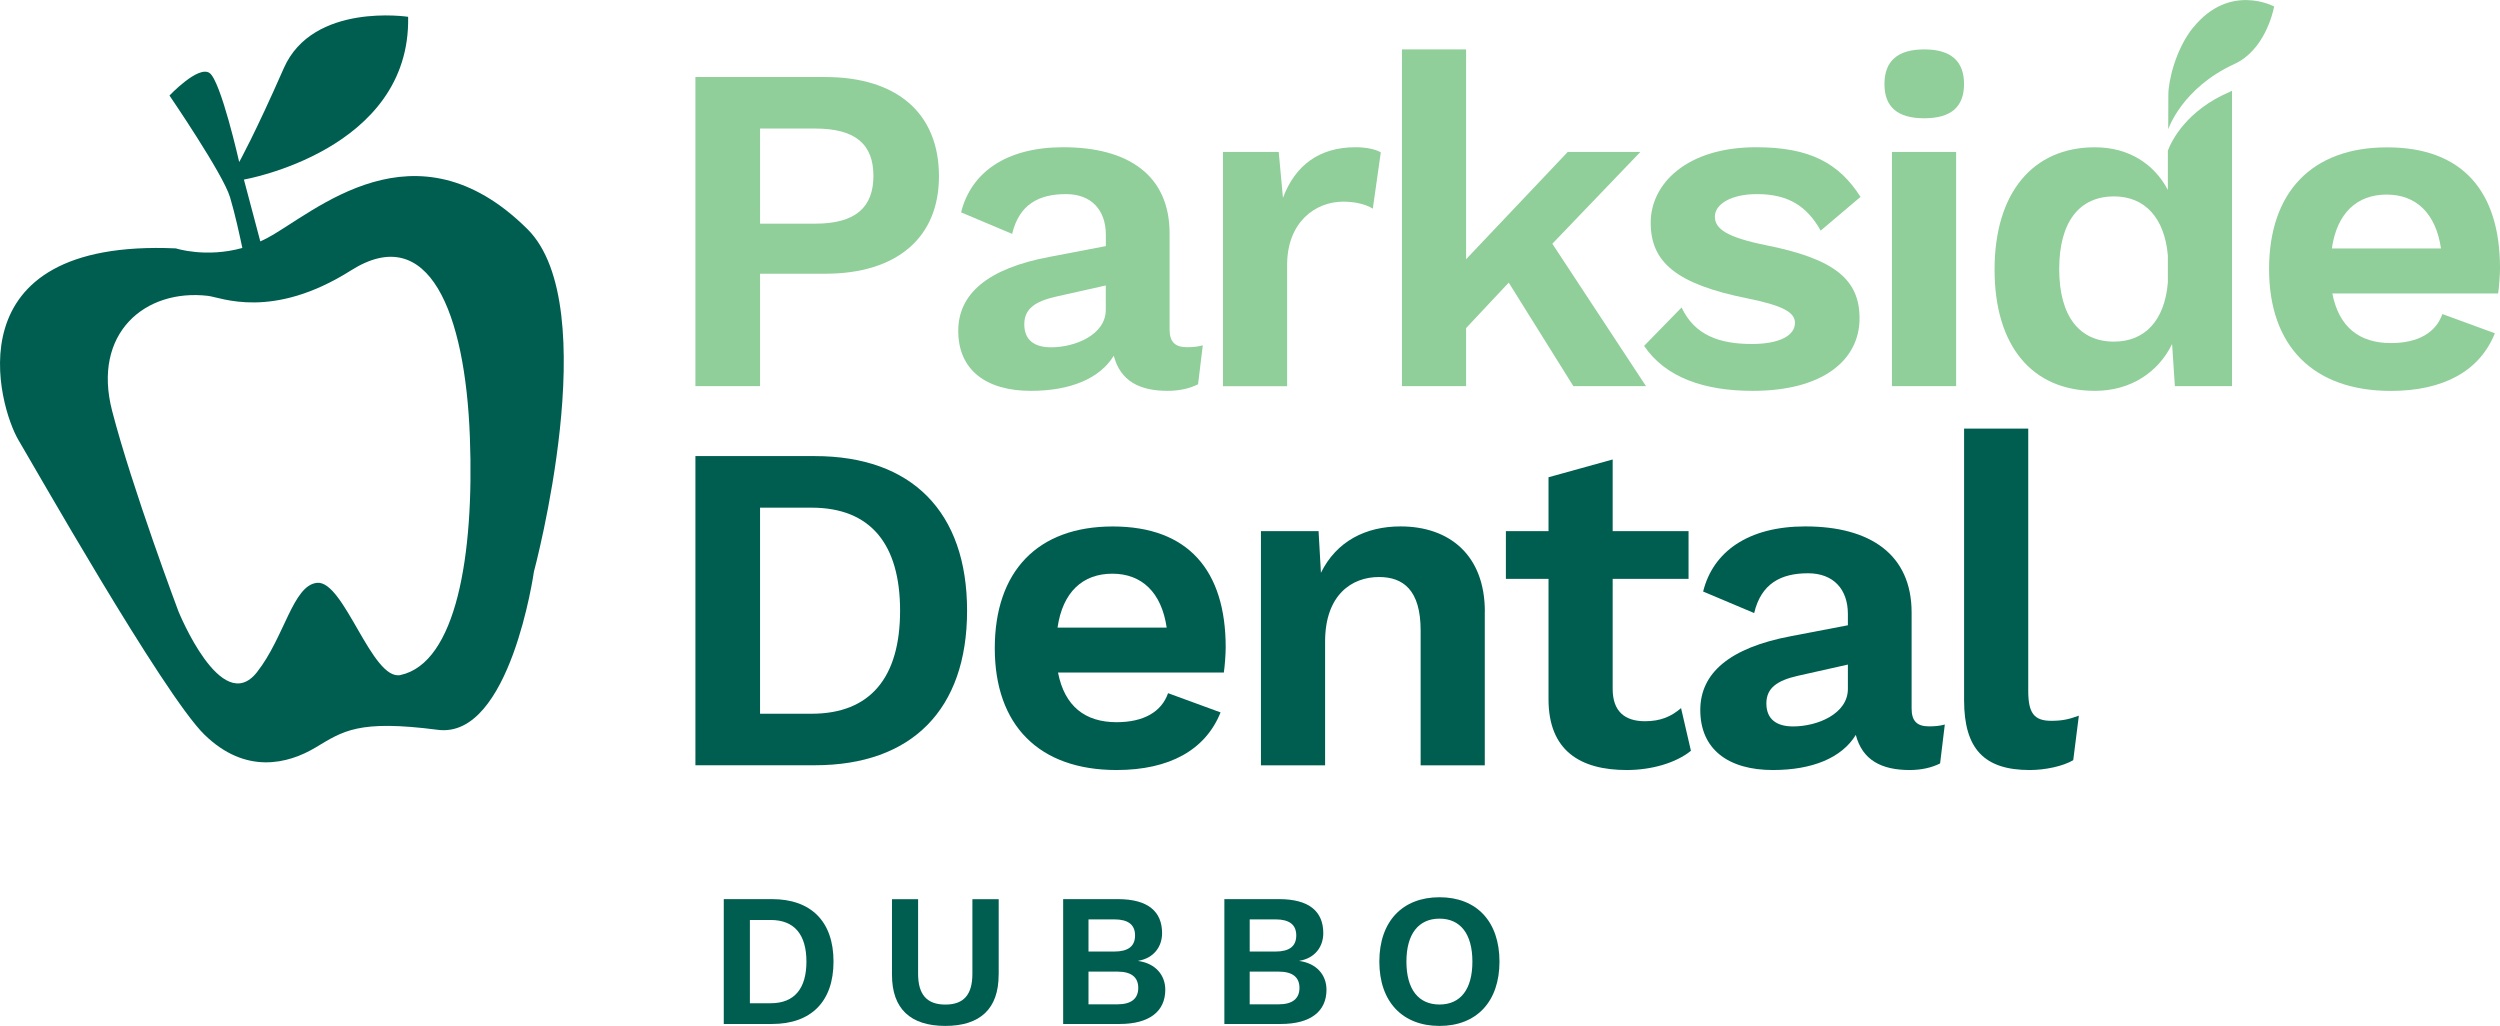
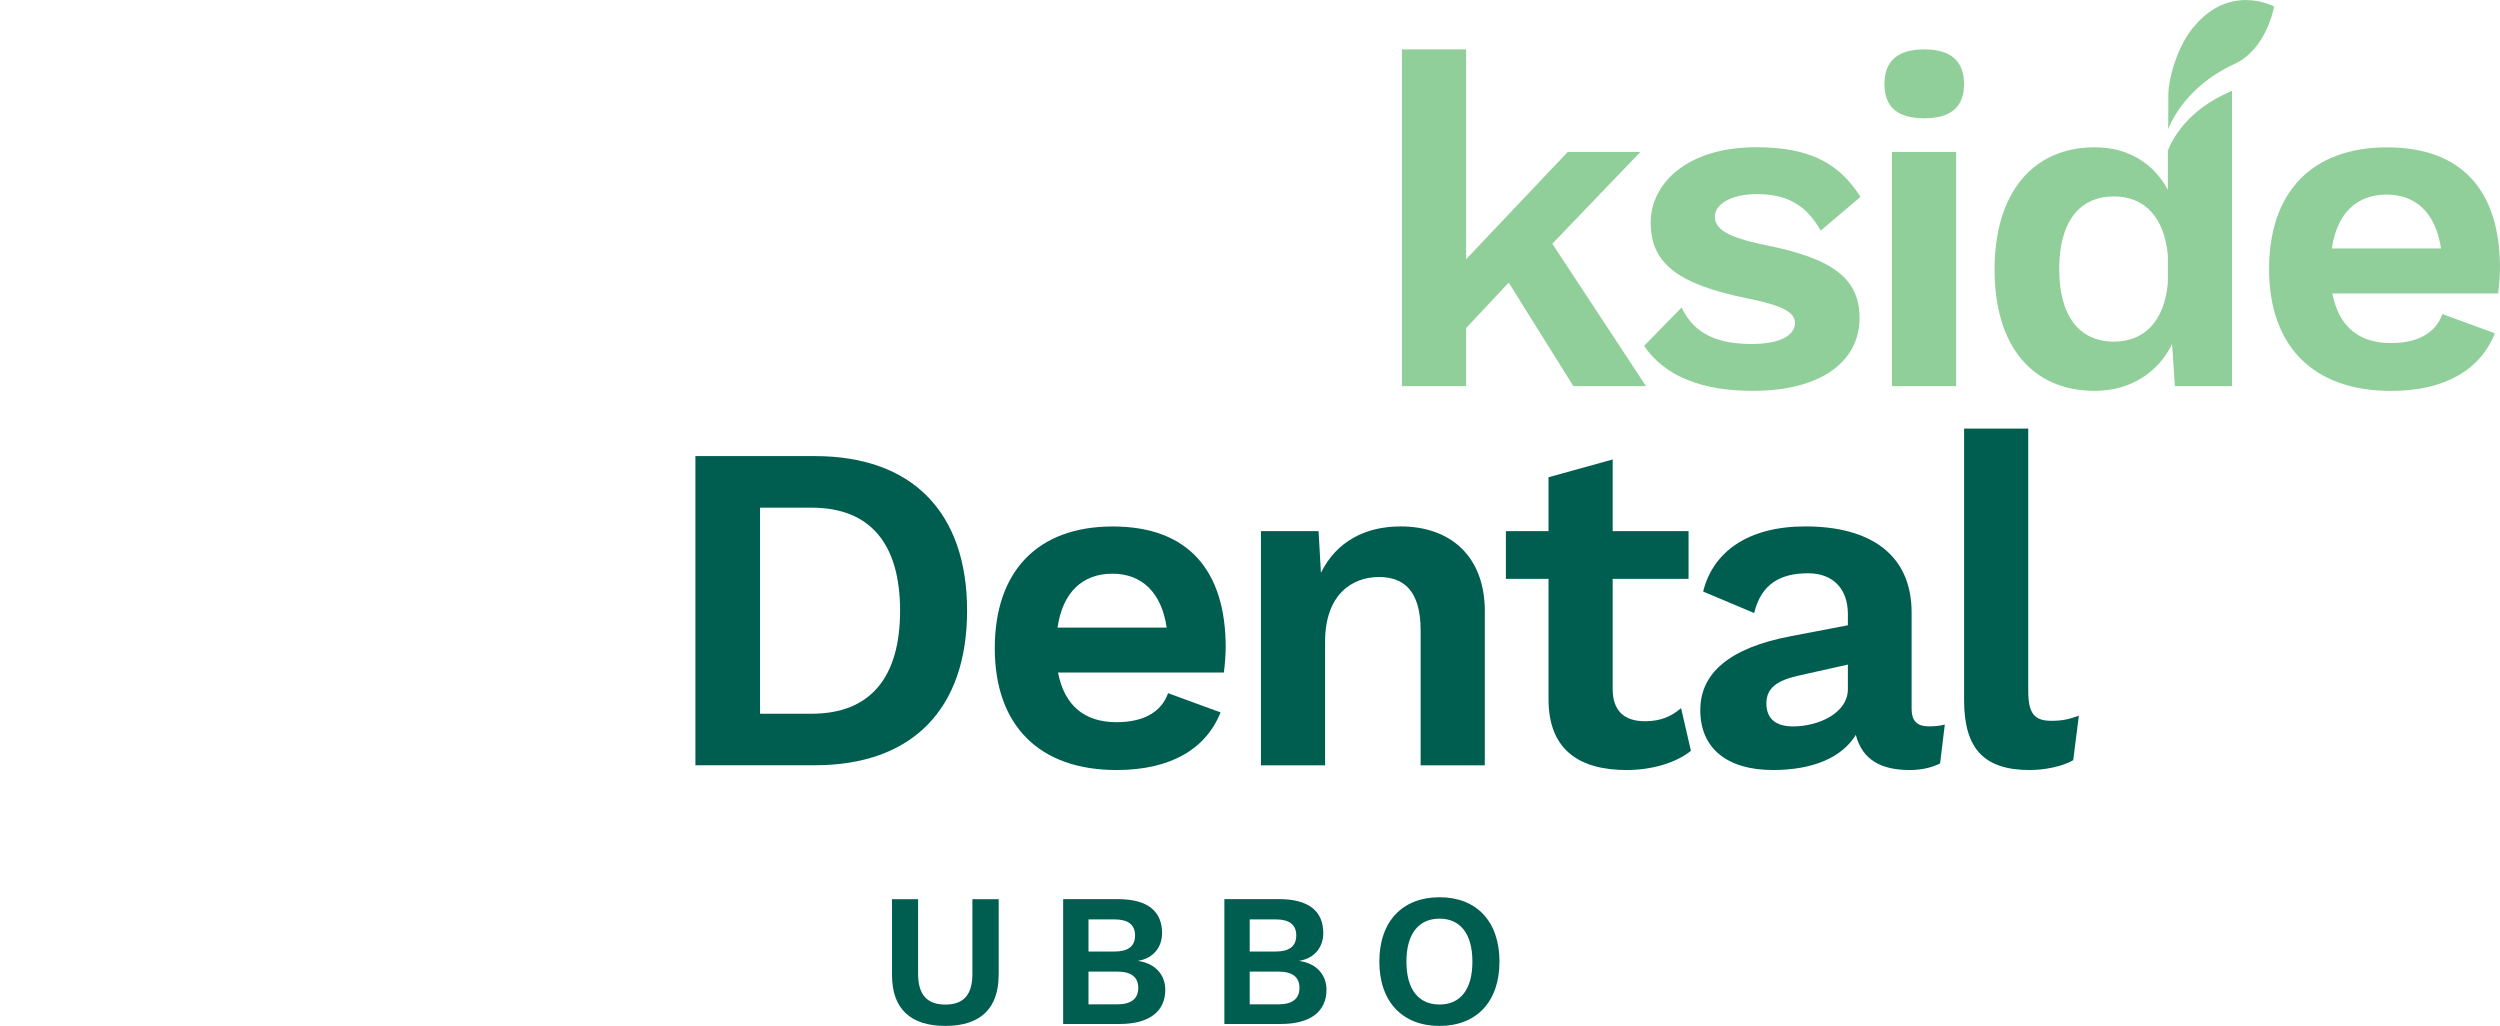
<svg xmlns="http://www.w3.org/2000/svg" id="Layer_2" data-name="Layer 2" viewBox="0 0 413.46 169.66">
  <defs>
    <style>      .cls-1 {        fill: #90ce9a;      }      .cls-2 {        fill: #005e51;      }    </style>
  </defs>
  <g id="Layer_1-2" data-name="Layer 1">
    <g>
-       <path class="cls-2" d="M87.21,37.87c-18.58-18.41-35.2-2.71-42.95,1.46-.4.22-.81.41-1.21.59l-2.71-10.22s27.61-4.79,27.16-26.92c0,0-15.77-2.42-20.57,8.51-4.8,10.93-7.37,15.51-7.37,15.51,0,0-3.04-13.48-4.92-14.74-1.88-1.26-6.61,3.74-6.61,3.74,0,0,8.85,12.95,10.01,16.8.82,2.72,1.63,6.45,2.04,8.41-6.04,1.68-10.99.07-10.99.07C-8.33,39.41-.21,67.39,3.1,72.86c1.87,3.09,23.92,42.02,30.72,48.65,6.8,6.62,13.79,4.85,18.36,2.12,4.56-2.73,7.05-4.64,20.23-2.93,11.97,1.55,15.89-26.15,15.89-26.15,0,0,11.81-43.91-1.09-56.68ZM66.24,111.64c-4.71,1.02-9.33-15.67-13.79-15.25-4.01.37-5.39,8.99-9.96,14.79-5.88,7.47-12.99-10.1-12.99-10.1,0,0-7.64-20.33-10.96-33.14s5.43-20.23,15.86-19.01c2.14.25,10.58,4.05,23.65-4.21,12.87-8.14,18.89,6.91,19.66,27.56.74,19.64-2.28,37.36-11.48,39.36Z" />
      <g>
-         <path class="cls-2" d="M137.85,159.03c0,6.6-3.69,10.32-10.17,10.32h-7.98v-20.65h7.98c6.48,0,10.17,3.72,10.17,10.32ZM133.37,159.03c0-4.44-1.97-6.88-5.91-6.88h-3.44v13.77h3.44c3.94,0,5.91-2.44,5.91-6.88Z" />
        <path class="cls-2" d="M165.16,161.22c0,5.63-3.07,8.45-8.82,8.45s-8.82-2.82-8.82-8.45v-12.51h4.32v12.33c0,3.47,1.47,5.1,4.51,5.1s4.47-1.63,4.47-5.1v-12.33h4.35v12.51Z" />
        <path class="cls-2" d="M175.83,148.7h9.04c5.01,0,7.32,2.06,7.32,5.63,0,2.22-1.35,4.13-3.94,4.57v.03c2.88.41,4.47,2.35,4.47,4.76,0,3.57-2.63,5.66-7.54,5.66h-9.35v-20.65ZM184.28,157.37c2.31,0,3.44-.88,3.44-2.66s-1.13-2.66-3.44-2.66h-4.26v5.32h4.26ZM184.81,166.1c2.32,0,3.44-.97,3.44-2.72s-1.13-2.69-3.44-2.69h-4.79v5.41h4.79Z" />
        <path class="cls-2" d="M202.49,148.7h9.04c5.01,0,7.32,2.06,7.32,5.63,0,2.22-1.35,4.13-3.94,4.57v.03c2.88.41,4.47,2.35,4.47,4.76,0,3.57-2.63,5.66-7.54,5.66h-9.35v-20.65ZM210.94,157.37c2.31,0,3.44-.88,3.44-2.66s-1.13-2.66-3.44-2.66h-4.26v5.32h4.26ZM211.47,166.1c2.32,0,3.44-.97,3.44-2.72s-1.13-2.69-3.44-2.69h-4.79v5.41h4.79Z" />
        <path class="cls-2" d="M247.99,159.03c0,6.63-3.79,10.64-9.92,10.64s-9.95-4-9.95-10.64,3.82-10.64,9.95-10.64,9.92,4,9.92,10.64ZM232.6,159.03c0,4.6,2,7.1,5.47,7.1s5.44-2.5,5.44-7.1-2-7.1-5.44-7.1-5.47,2.5-5.47,7.1Z" />
      </g>
-       <path class="cls-1" d="M155.29,29.16c0,10.15-6.97,16.11-18.82,16.11h-10.77v18.59h-10.69V12.74h21.46c11.85,0,18.82,5.96,18.82,16.42ZM144.45,29.08c0-5.19-2.94-7.82-9.61-7.82h-9.14v15.73h9.14c6.66,0,9.61-2.71,9.61-7.9Z" />
-       <path class="cls-1" d="M198.92,57.12l-.78,6.43c-1.39.7-3.1,1.09-5.03,1.09-4.65,0-7.82-1.63-8.91-5.81-2.32,3.79-7.2,5.81-13.71,5.81-7.36,0-12.01-3.41-12.01-9.92,0-6.04,4.73-10.3,15.11-12.24l9.3-1.78v-1.86c0-4.11-2.4-6.74-6.59-6.74-4.49,0-7.75,1.7-8.91,6.58l-8.44-3.56c1.63-6.58,7.44-10.77,16.89-10.77,10.77,0,17.59,4.65,17.59,14.25v15.88c0,2.01.85,2.94,2.87,2.94.93,0,1.86-.08,2.63-.31ZM182.88,51.24v-4.03l-8.29,1.86c-3.41.78-5.19,2.01-5.19,4.57s1.63,3.8,4.42,3.8c4.03,0,9.06-2.09,9.06-6.2Z" />
-       <path class="cls-1" d="M228.36,25.21l-1.32,9.3c-1.08-.7-2.87-1.16-4.88-1.16-4.65,0-9.29,3.41-9.29,10.46v20.06h-10.61V25.13h9.22l.7,7.59c2.01-5.35,5.96-8.37,12.01-8.37,1.71,0,3.25.31,4.18.85Z" />
      <path class="cls-1" d="M249.52,46.74l-7.05,7.52v9.6h-10.61V8.17h10.61v34.7l16.81-17.74h12.01l-14.56,15.18,15.49,23.55h-12.01l-10.69-17.12Z" />
      <path class="cls-1" d="M271.91,57.2l6.2-6.35c2.17,4.65,6.35,6.04,11.62,6.04,4.57,0,7.13-1.39,7.13-3.49,0-1.78-2.09-2.87-7.75-4.03-12.08-2.4-16.11-6.12-16.11-12.55s5.96-12.47,17.43-12.47c8.91,0,13.71,2.64,17.27,8.21l-6.59,5.58c-2.25-4.03-5.35-6.04-10.53-6.04-4.34,0-6.97,1.7-6.97,3.72s1.94,3.41,8.44,4.73c11.31,2.25,15.49,5.65,15.49,12.08,0,6.97-6.12,12.01-17.66,12.01-7.98,0-14.41-2.17-17.97-7.44Z" />
      <path class="cls-1" d="M323.51,63.86h-10.61V25.13h10.61v38.73Z" />
      <path class="cls-1" d="M413.15,48.53h-27.42c1.08,5.58,4.49,8.21,9.68,8.21,4.49,0,7.44-1.71,8.52-4.8l8.68,3.18c-2.48,6.2-8.45,9.53-17.2,9.53-12.86,0-20.14-7.44-20.14-20.14s7.05-20.14,19.52-20.14,18.67,7.28,18.67,19.99c0,1.08-.15,3.18-.31,4.18ZM385.65,41.09h18.05c-.85-5.81-4.11-8.91-8.99-8.91s-8.21,3.02-9.06,8.91Z" />
      <path class="cls-2" d="M159.94,101c0,16.34-9.14,25.56-25.18,25.56h-19.75v-51.13h19.75c16.04,0,25.18,9.22,25.18,25.56ZM148.86,101c0-11-4.88-17.04-14.64-17.04h-8.52v34.08h8.52c9.76,0,14.64-6.04,14.64-17.04Z" />
      <path class="cls-2" d="M202.4,111.23h-27.42c1.08,5.58,4.49,8.21,9.68,8.21,4.49,0,7.44-1.71,8.52-4.8l8.68,3.18c-2.48,6.2-8.44,9.53-17.2,9.53-12.86,0-20.14-7.44-20.14-20.14s7.05-20.14,19.52-20.14,18.67,7.28,18.67,19.99c0,1.08-.15,3.18-.31,4.18ZM174.9,103.79h18.05c-.85-5.81-4.11-8.91-8.99-8.91s-8.21,3.02-9.06,8.91Z" />
      <path class="cls-2" d="M245.56,101.16v25.41h-10.61v-22.31c0-6.66-2.87-8.83-6.89-8.83-4.49,0-8.91,2.94-8.91,10.69v20.45h-10.61v-38.73h9.53l.39,6.89c2.56-5.19,7.36-7.67,13.17-7.67,8.06,0,13.94,4.73,13.94,14.1Z" />
      <path class="cls-2" d="M279.65,124.17c-2.48,2.01-6.51,3.18-10.61,3.18-7.67,0-12.94-3.18-12.94-11.7v-19.91h-7.05v-7.9h7.05v-8.91l10.61-2.94v11.85h12.55v7.9h-12.55v18.2c0,3.72,2.01,5.34,5.35,5.34,2.56,0,4.34-.77,5.96-2.17l1.63,7.05Z" />
      <path class="cls-2" d="M321.64,119.83l-.78,6.43c-1.39.7-3.1,1.09-5.03,1.09-4.65,0-7.82-1.63-8.91-5.81-2.32,3.8-7.2,5.81-13.71,5.81-7.36,0-12.01-3.41-12.01-9.92,0-6.04,4.73-10.3,15.11-12.24l9.3-1.78v-1.86c0-4.11-2.4-6.74-6.59-6.74-4.49,0-7.75,1.7-8.91,6.58l-8.44-3.56c1.63-6.58,7.44-10.77,16.89-10.77,10.77,0,17.59,4.65,17.59,14.25v15.88c0,2.01.85,2.94,2.87,2.94.93,0,1.86-.08,2.63-.31ZM305.61,113.94v-4.03l-8.29,1.86c-3.41.78-5.19,2.01-5.19,4.57s1.63,3.8,4.42,3.8c4.03,0,9.06-2.09,9.06-6.2Z" />
      <path class="cls-2" d="M335.44,114.25c0,3.64.93,4.96,3.8,4.96,1.78,0,2.87-.23,4.57-.85l-.93,7.36c-1.7,1.01-4.65,1.63-7.2,1.63-7.51,0-10.85-3.49-10.85-11.54v-44.93h10.61v43.38Z" />
      <path class="cls-1" d="M368.84,15.16c-7.27,3.09-9.71,8.17-10.31,9.75v6.5c-2.25-4.26-6.43-7.05-12.08-7.05-10.23,0-16.58,7.51-16.58,20.22s6.27,20.06,16.58,20.06c5.96,0,10.53-3.1,12.78-7.75l.46,6.97h9.45V15.01c-.1.05-.19.1-.3.15ZM358.53,46.74c-.54,6.35-3.87,9.76-8.91,9.76-5.65,0-9.06-4.11-9.06-12.01s3.41-12.01,9.06-12.01c5.11,0,8.37,3.56,8.91,9.76v4.49Z" />
      <path class="cls-1" d="M311.66,13.9c0-3.79,2.17-5.73,6.58-5.73s6.58,1.94,6.58,5.73-2.17,5.66-6.58,5.66-6.58-1.86-6.58-5.66Z" />
      <path class="cls-1" d="M362.74,4.51c-2.94,3.62-4.13,8.92-4.13,11.14,0,1.8-.02,4.18-.02,5.21,0,.32,0,.52,0,.52,0,0,2.22-6.8,10.97-10.81,4.9-2.25,6.32-8.41,6.51-9.31.01-.07.04-.18.04-.18,0,0-7.33-3.99-13.36,3.45Z" />
    </g>
  </g>
</svg>